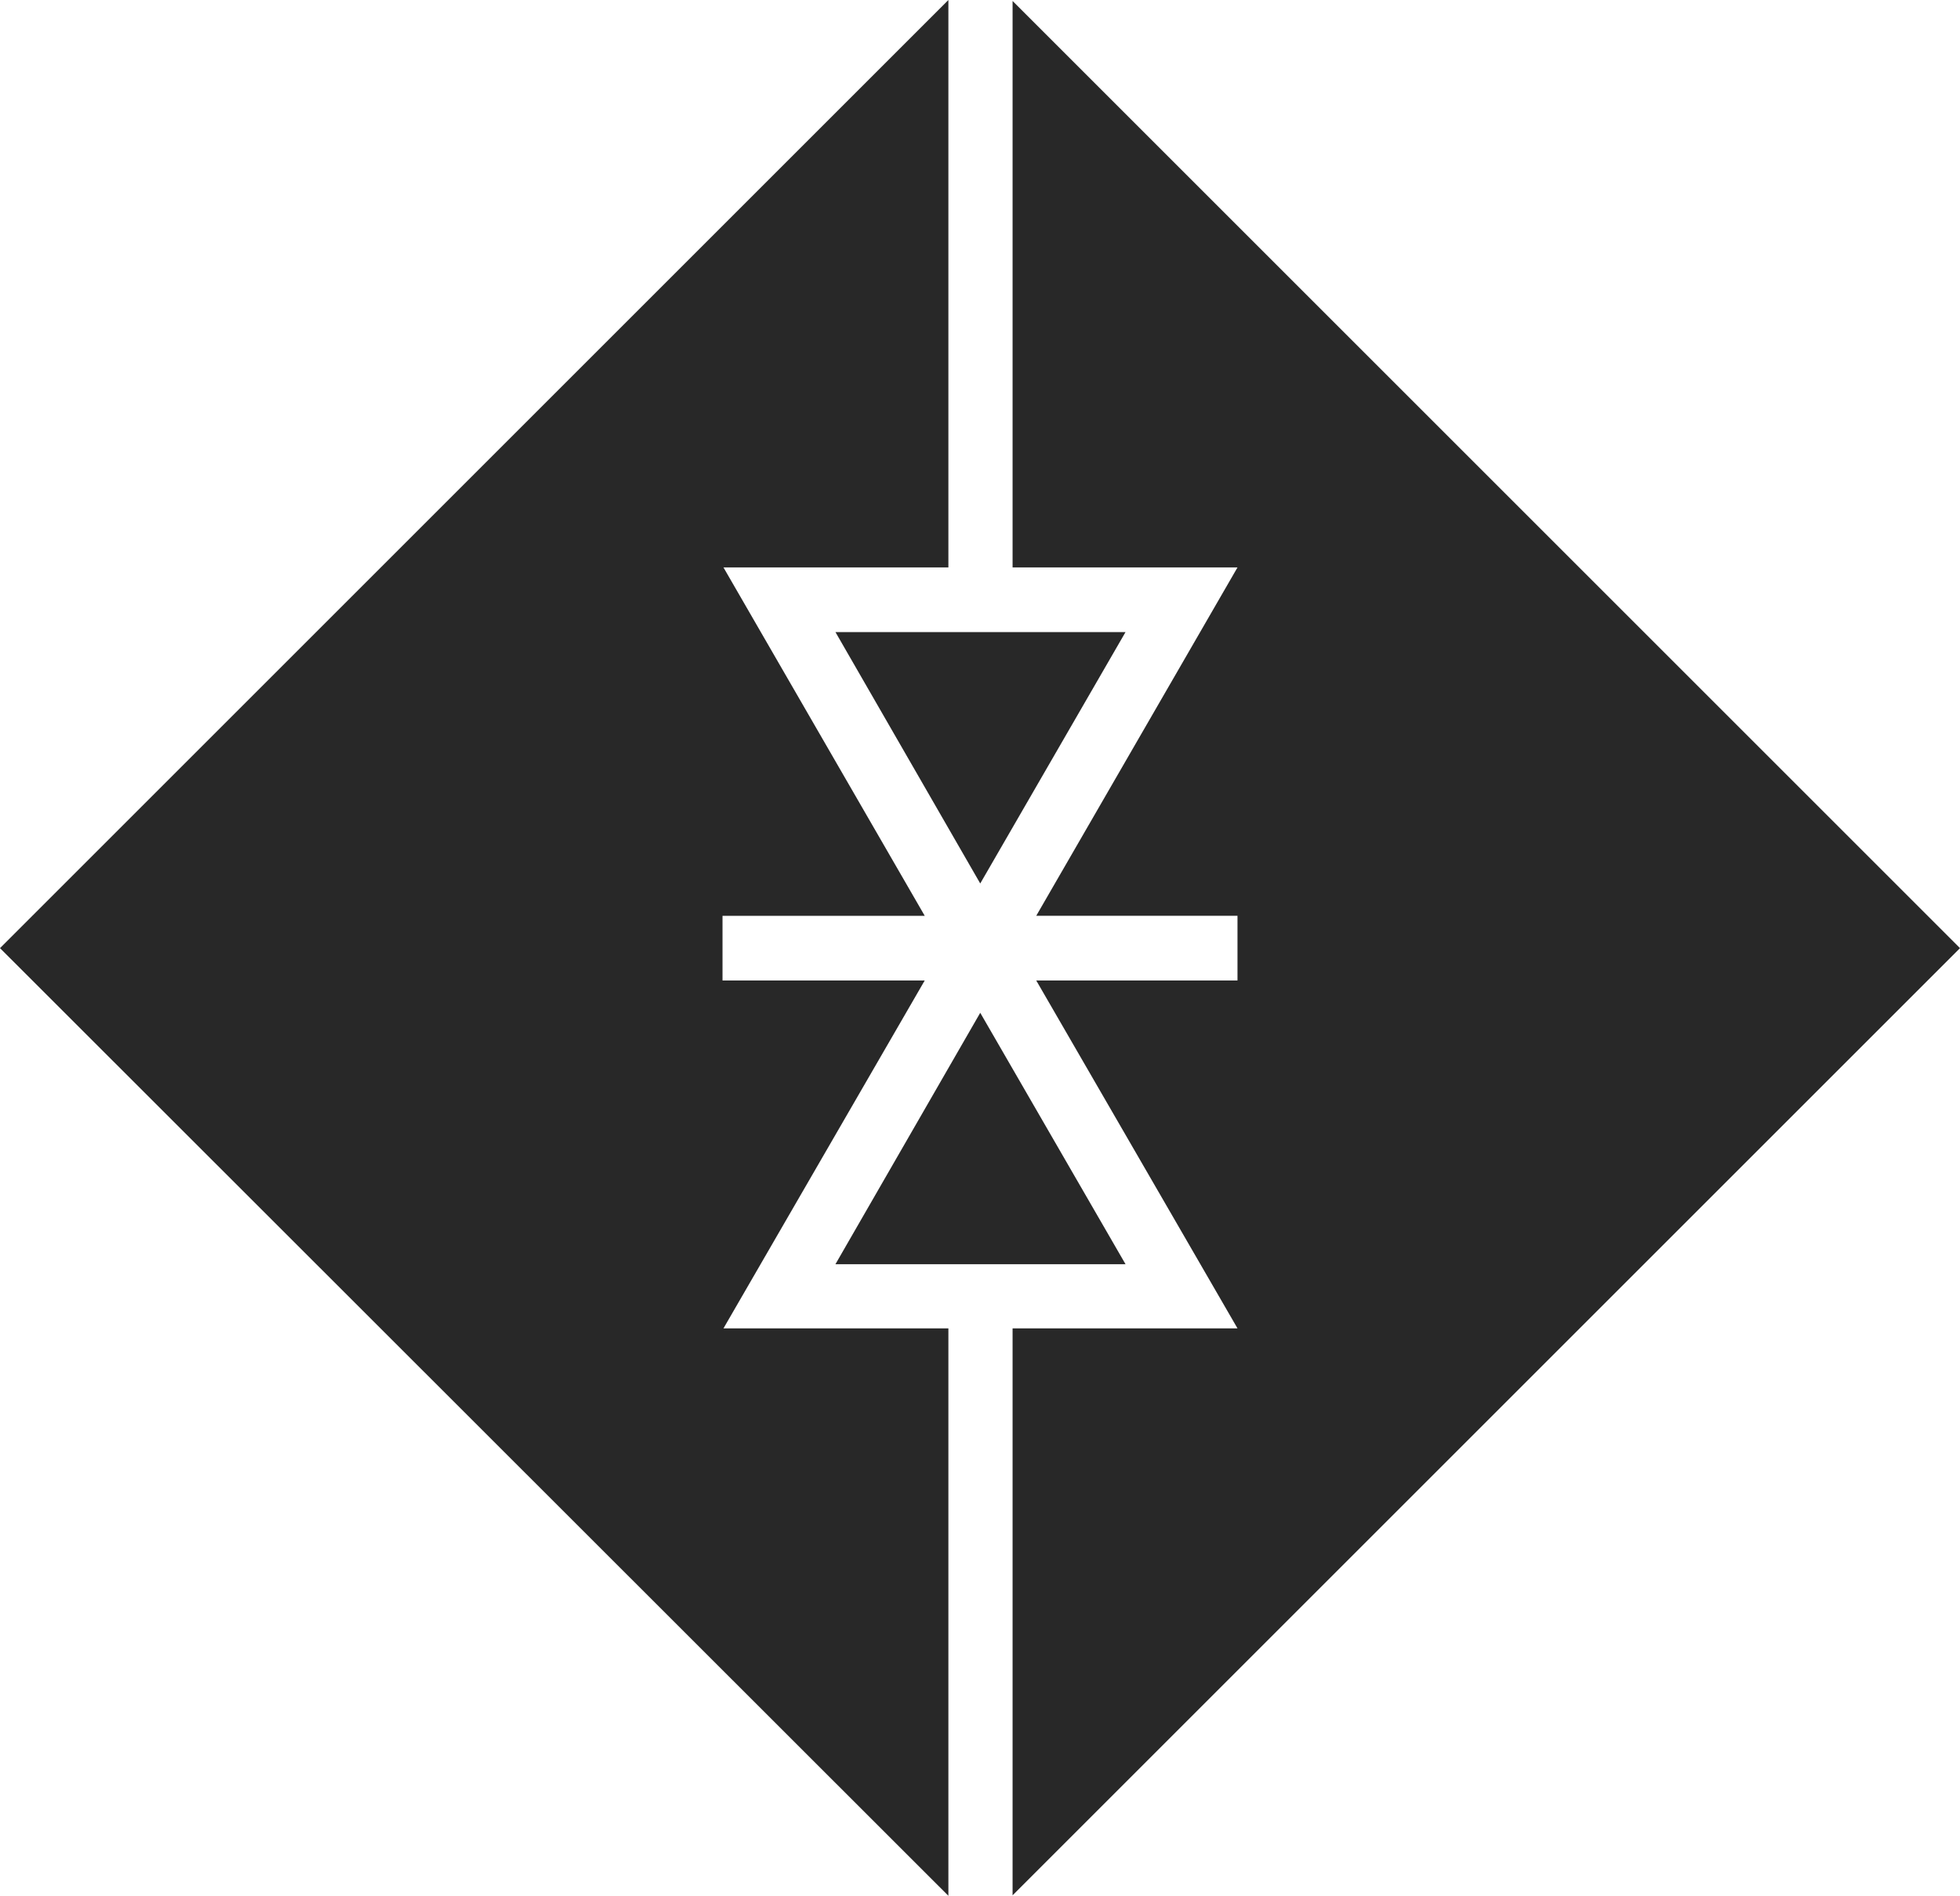
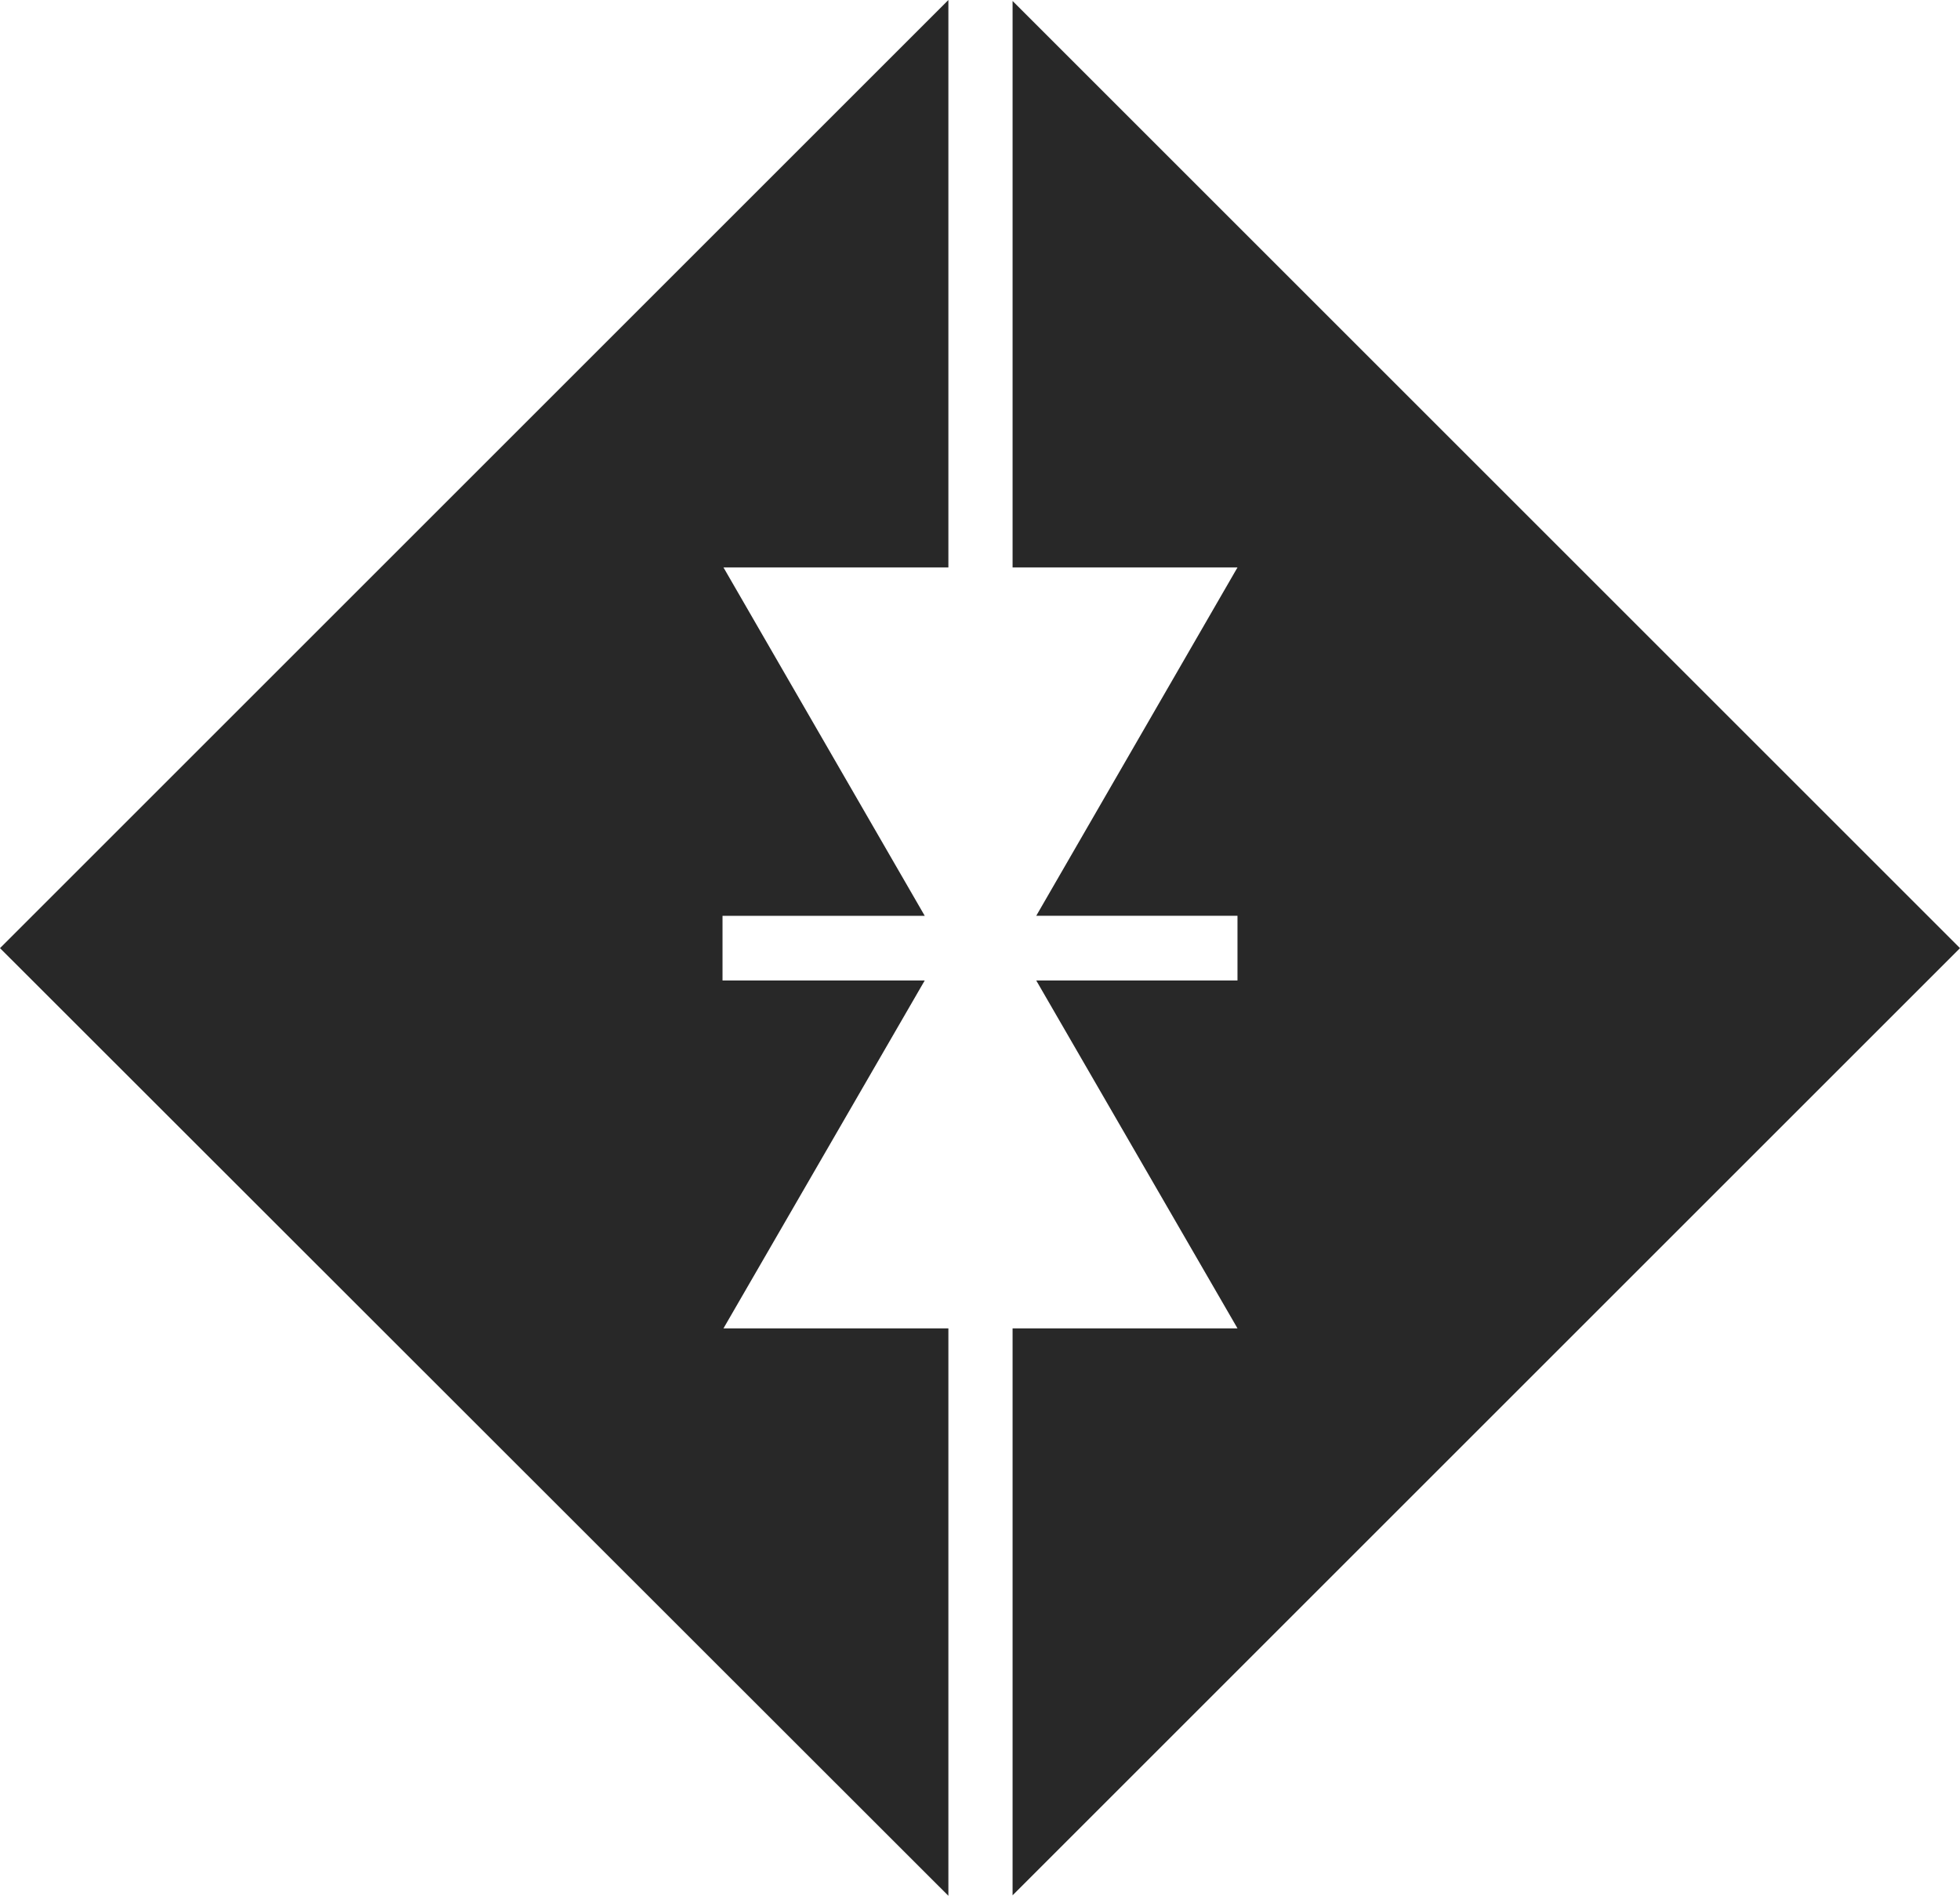
<svg xmlns="http://www.w3.org/2000/svg" viewBox="0 0 406.1 392.9">
  <defs>
    <style>.cls-1{fill:#282828}</style>
  </defs>
  <g id="Layer_1">
-     <path d="m233.2 262-30.1-52.1-30 52.1h60.1zM173.1 131l30 52.1 30.1-52.1h-60.1z" class="cls-1" />
    <path d="M209.8.2v117.4h46.6l-41.7 72.2h41.7v13.4h-41.7l41.7 72.1h-46.6v117.5l196.3-196.3L209.8.2zM196.5 275.3h-46.6l41.7-72.1h-41.9v-13.4h41.9l-41.7-72.2h46.6V0L0 196.5l196.5 196.4V275.3z" class="cls-1" />
  </g>
</svg>